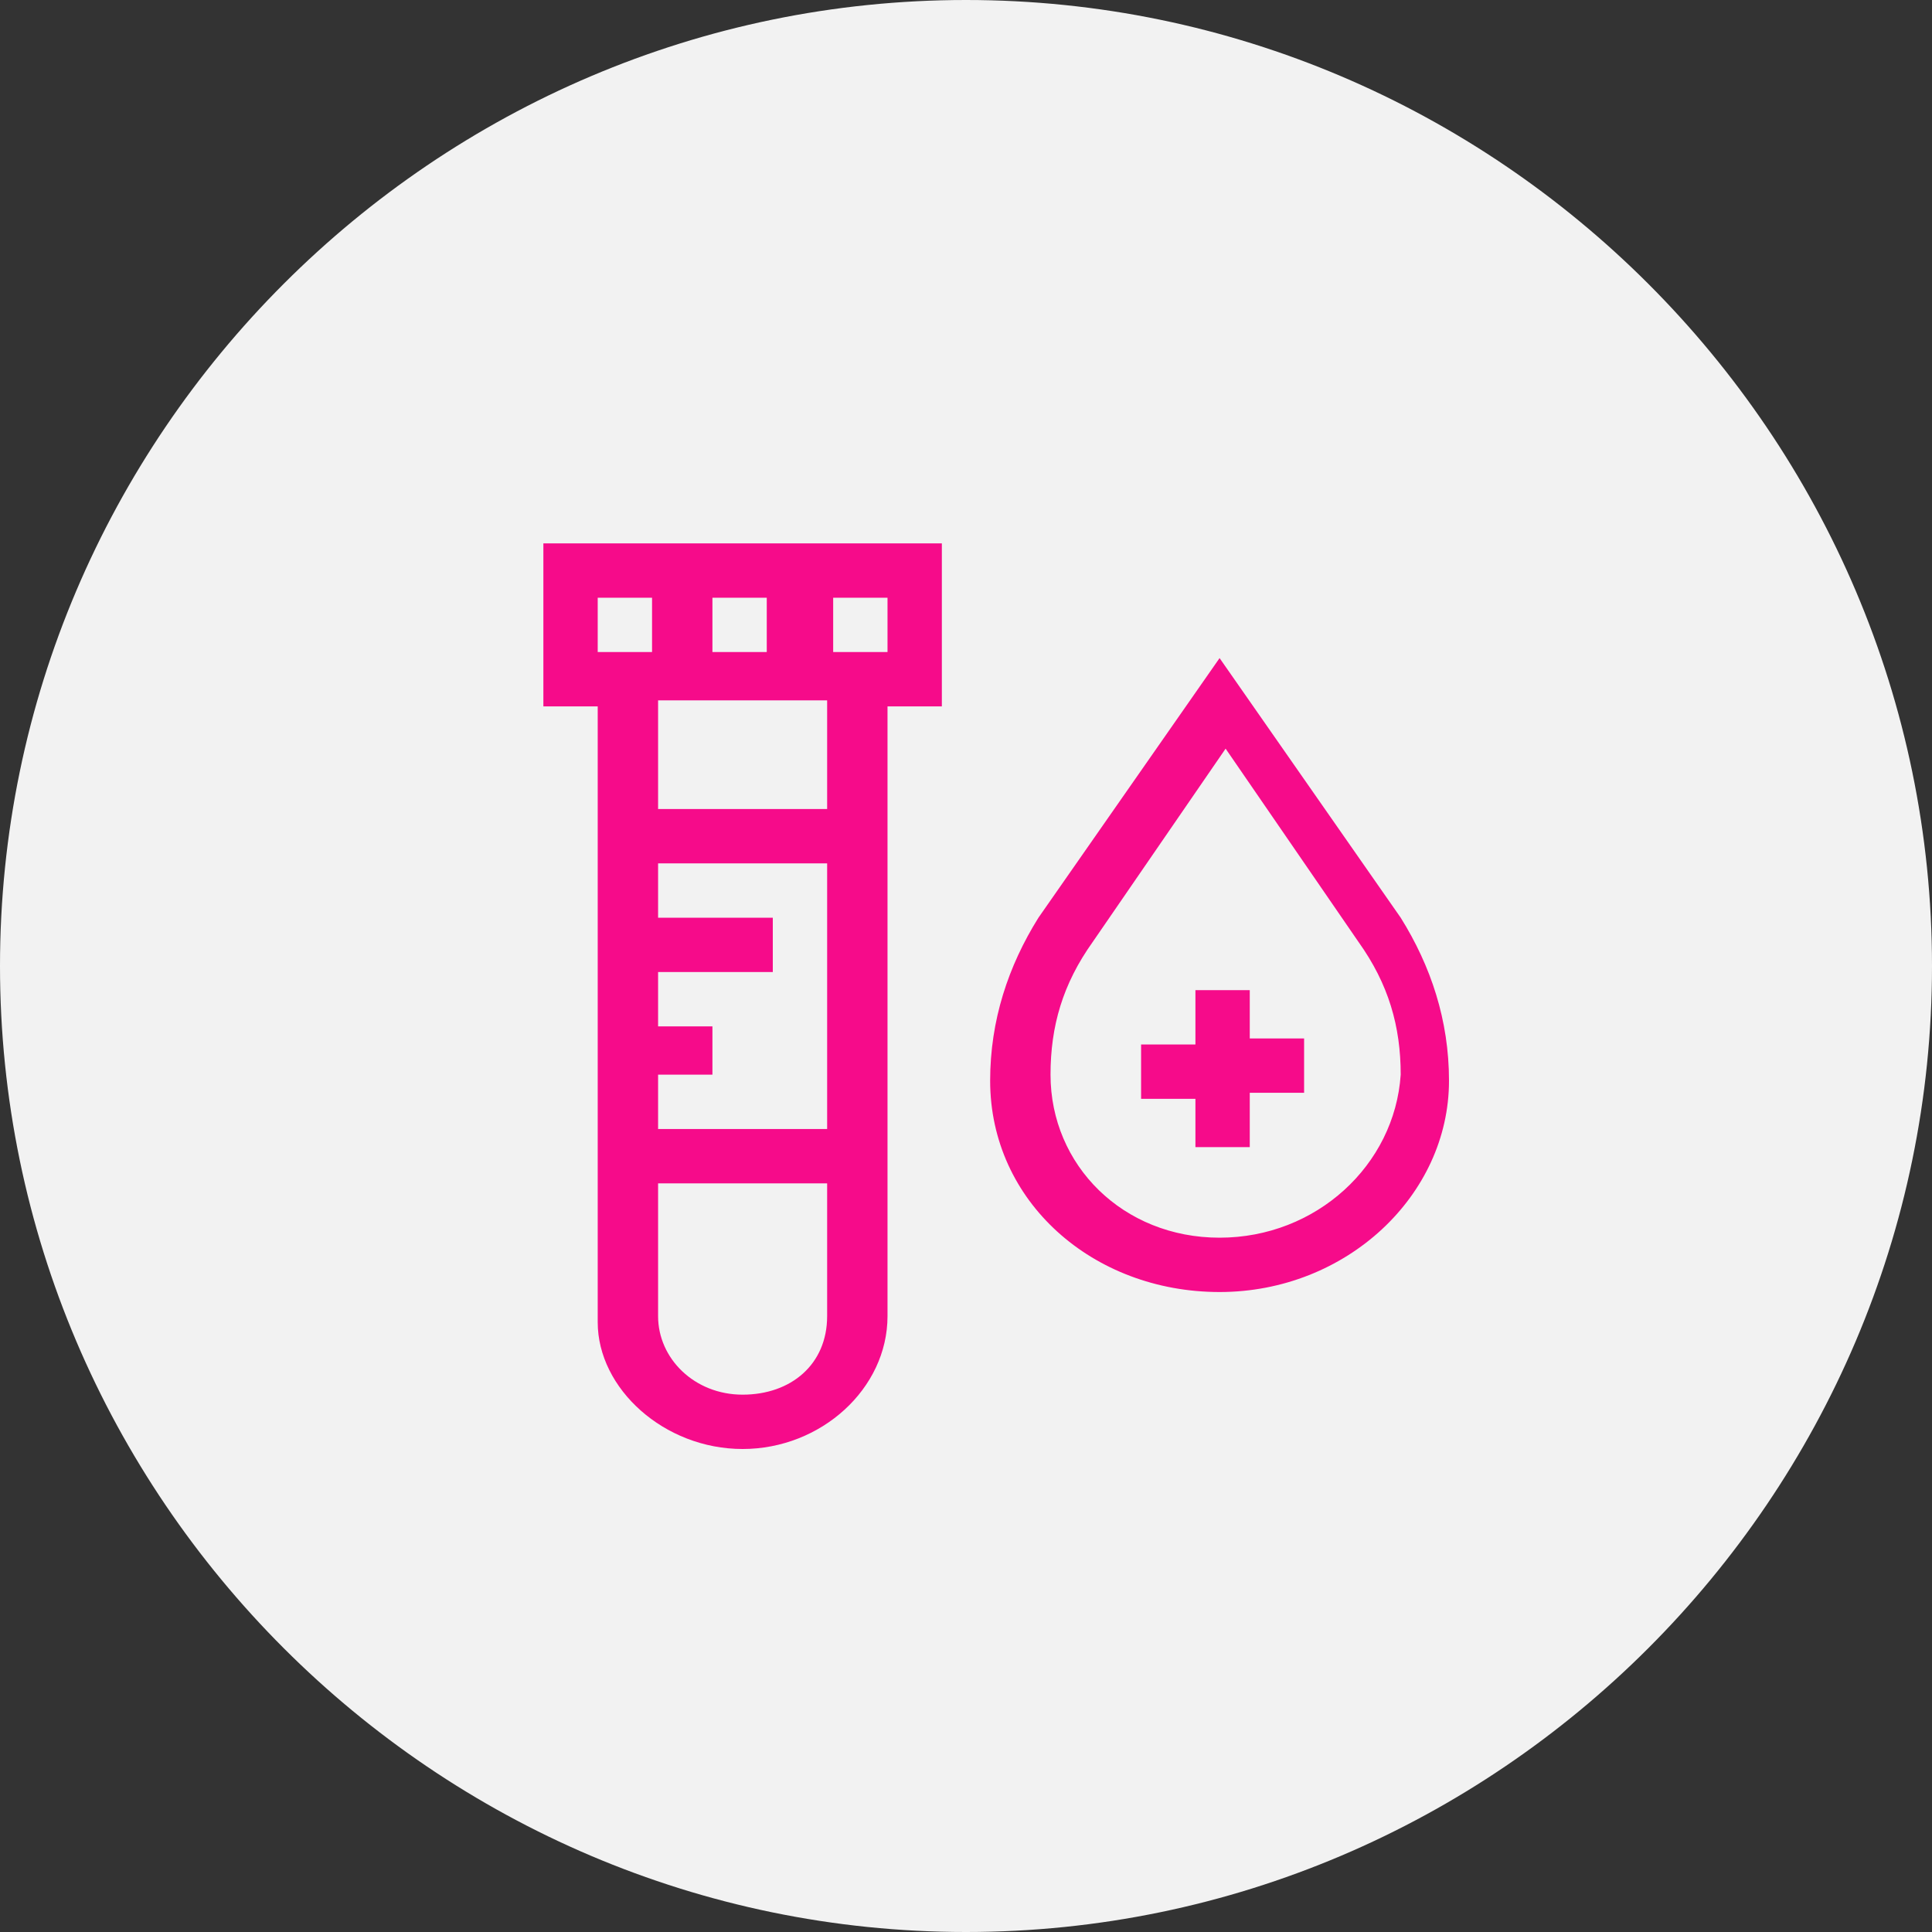
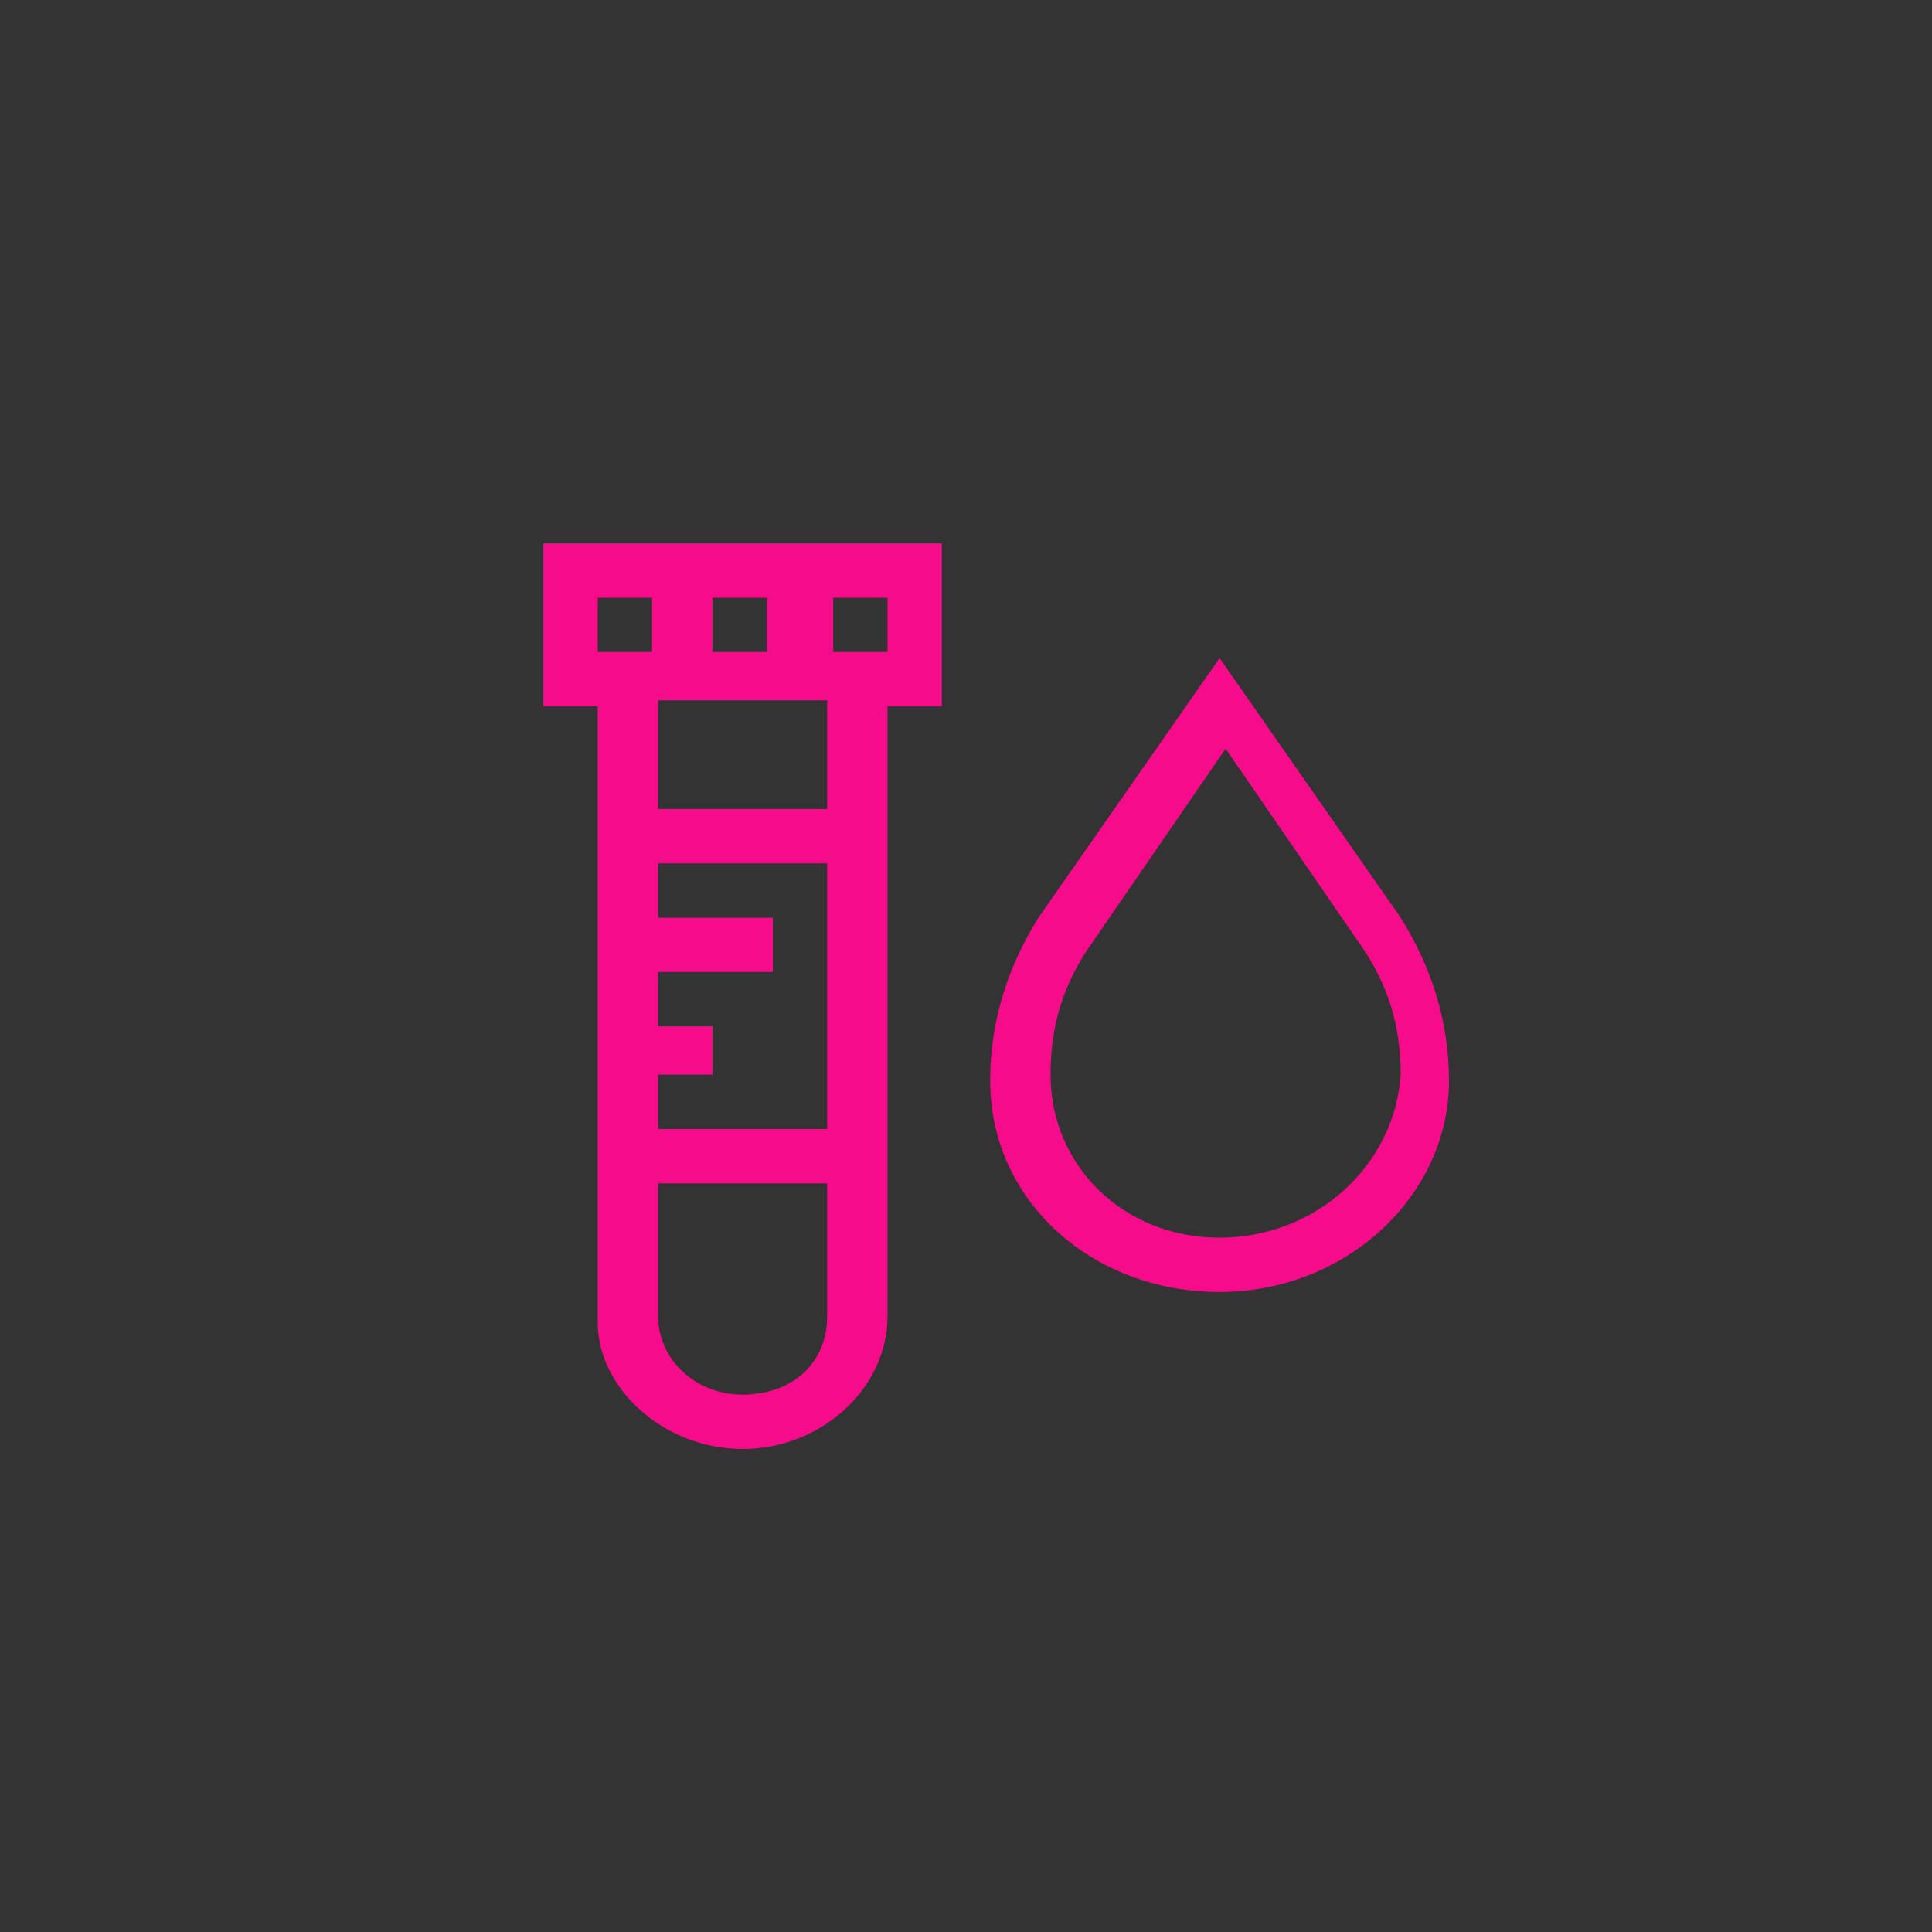
<svg xmlns="http://www.w3.org/2000/svg" width="32" height="32" version="1.1" id="Layer_1" x="0px" y="0px" viewBox="0 0 32 32" style="enable-background:new 0 0 32 32;" xml:space="preserve">
  <rect x="0" y="0" width="32" height="32" fill="#333333" stroke="none" />
  <style type="text/css">
	.st0{fill:#F2F2F2;}
	.st1{fill:#F60B8A;}
</style>
-   <path class="st0" d="M32,16c0-8.8-7.2-16-16-16C7.2,0,0,7.2,0,16c0,8.8,7.2,16,16,16C24.8,32,32,24.8,32,16z" />
  <path class="st1" d="M9,11.7h0.9v10.2C9.9,23,11,24,12.3,24c1.3,0,2.4-1,2.4-2.2V11.7h0.9V9H9V11.7z M10.9,17.8h0.9V17h-0.9v-0.9  h1.9v-0.9h-1.9v-0.9h2.8v4.4h-2.8V17.8z M12.3,23.1c-0.8,0-1.4-0.6-1.4-1.3v-2.2h2.8v2.2C13.7,22.6,13.1,23.1,12.3,23.1z M13.7,13.4  h-2.8v-1.8h2.8V13.4z M11.8,10.8V9.9h0.9v0.9H11.8z M14.7,10.8h-0.9V9.9h0.9V10.8z M9.9,9.9h0.9v0.9H9.9V9.9z" />
  <path class="st1" d="M23.2,15.2l-3-4.3l-3,4.3c-0.5,0.8-0.8,1.7-0.8,2.7c0,2,1.7,3.5,3.8,3.5s3.8-1.6,3.8-3.5  C24,16.9,23.7,16,23.2,15.2z M20.2,20.5c-1.6,0-2.8-1.2-2.8-2.7c0-0.8,0.2-1.5,0.7-2.2l2.2-3.2l2.2,3.2c0.5,0.7,0.7,1.4,0.7,2.2  C23.1,19.3,21.8,20.5,20.2,20.5z" />
-   <path class="st1" d="M20.7,16.4h-0.9v0.9h-0.9v0.9h0.9V19h0.9v-0.9h0.9v-0.9h-0.9V16.4z" />
</svg>